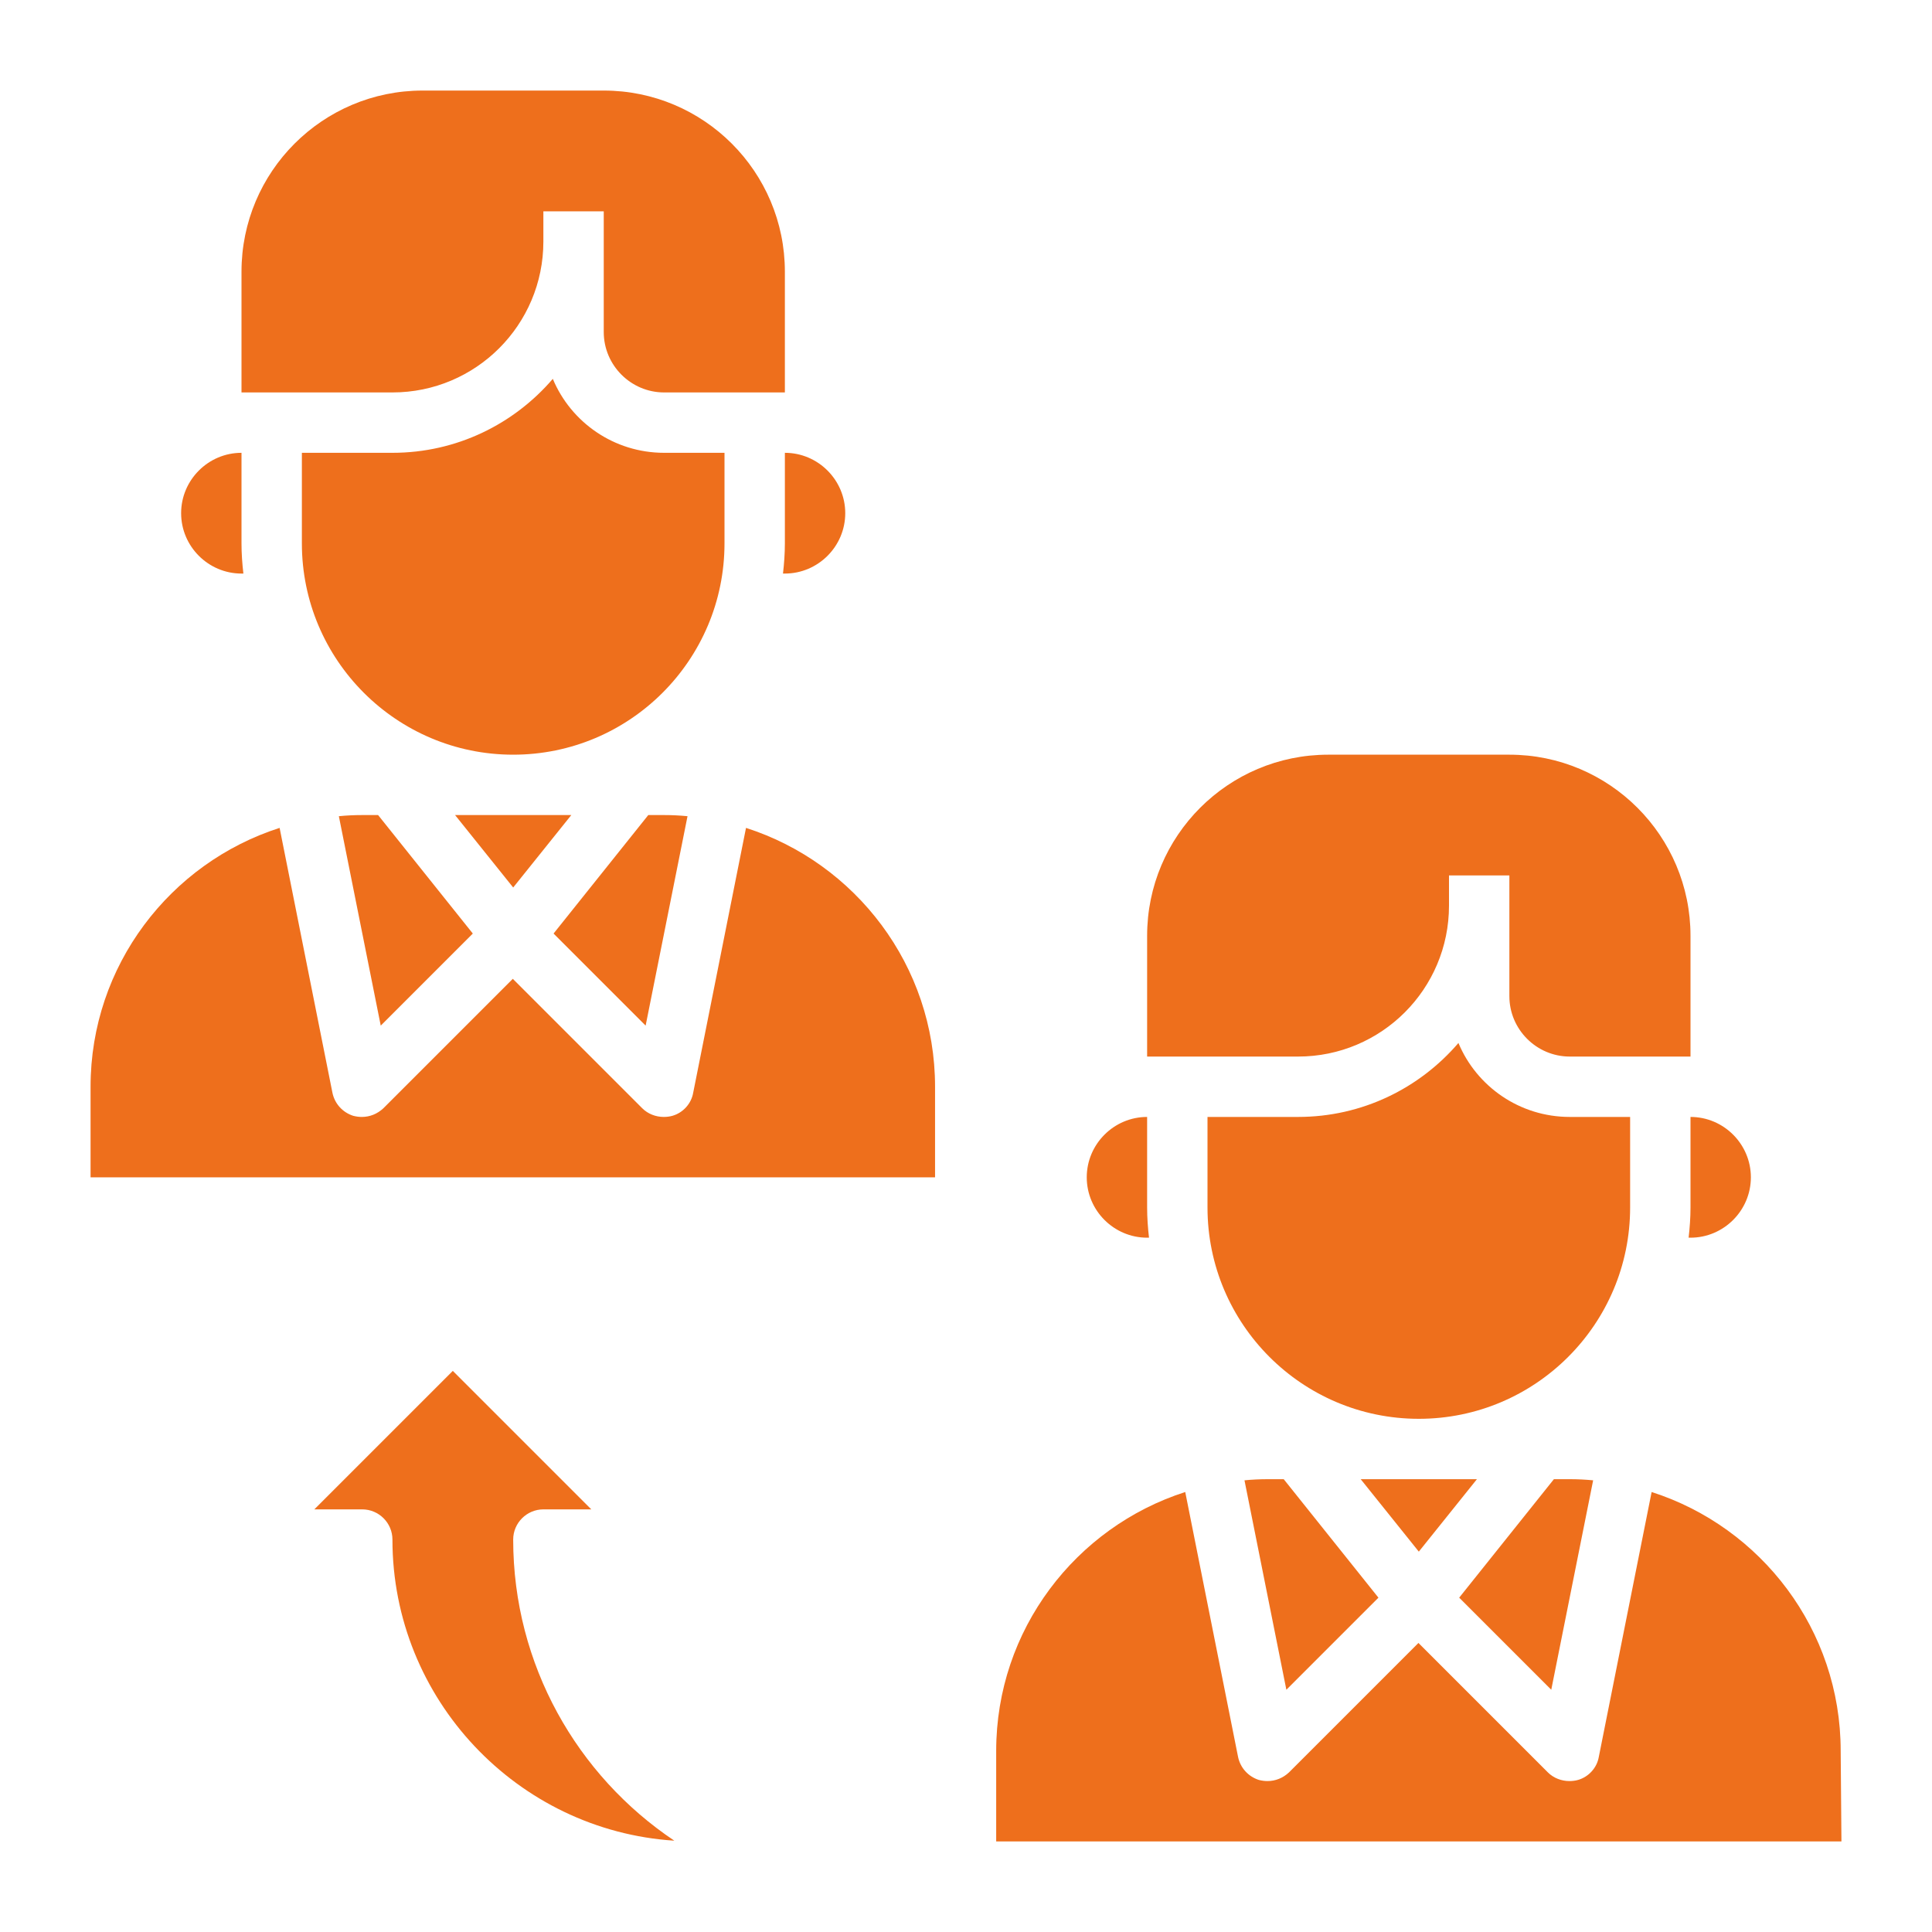
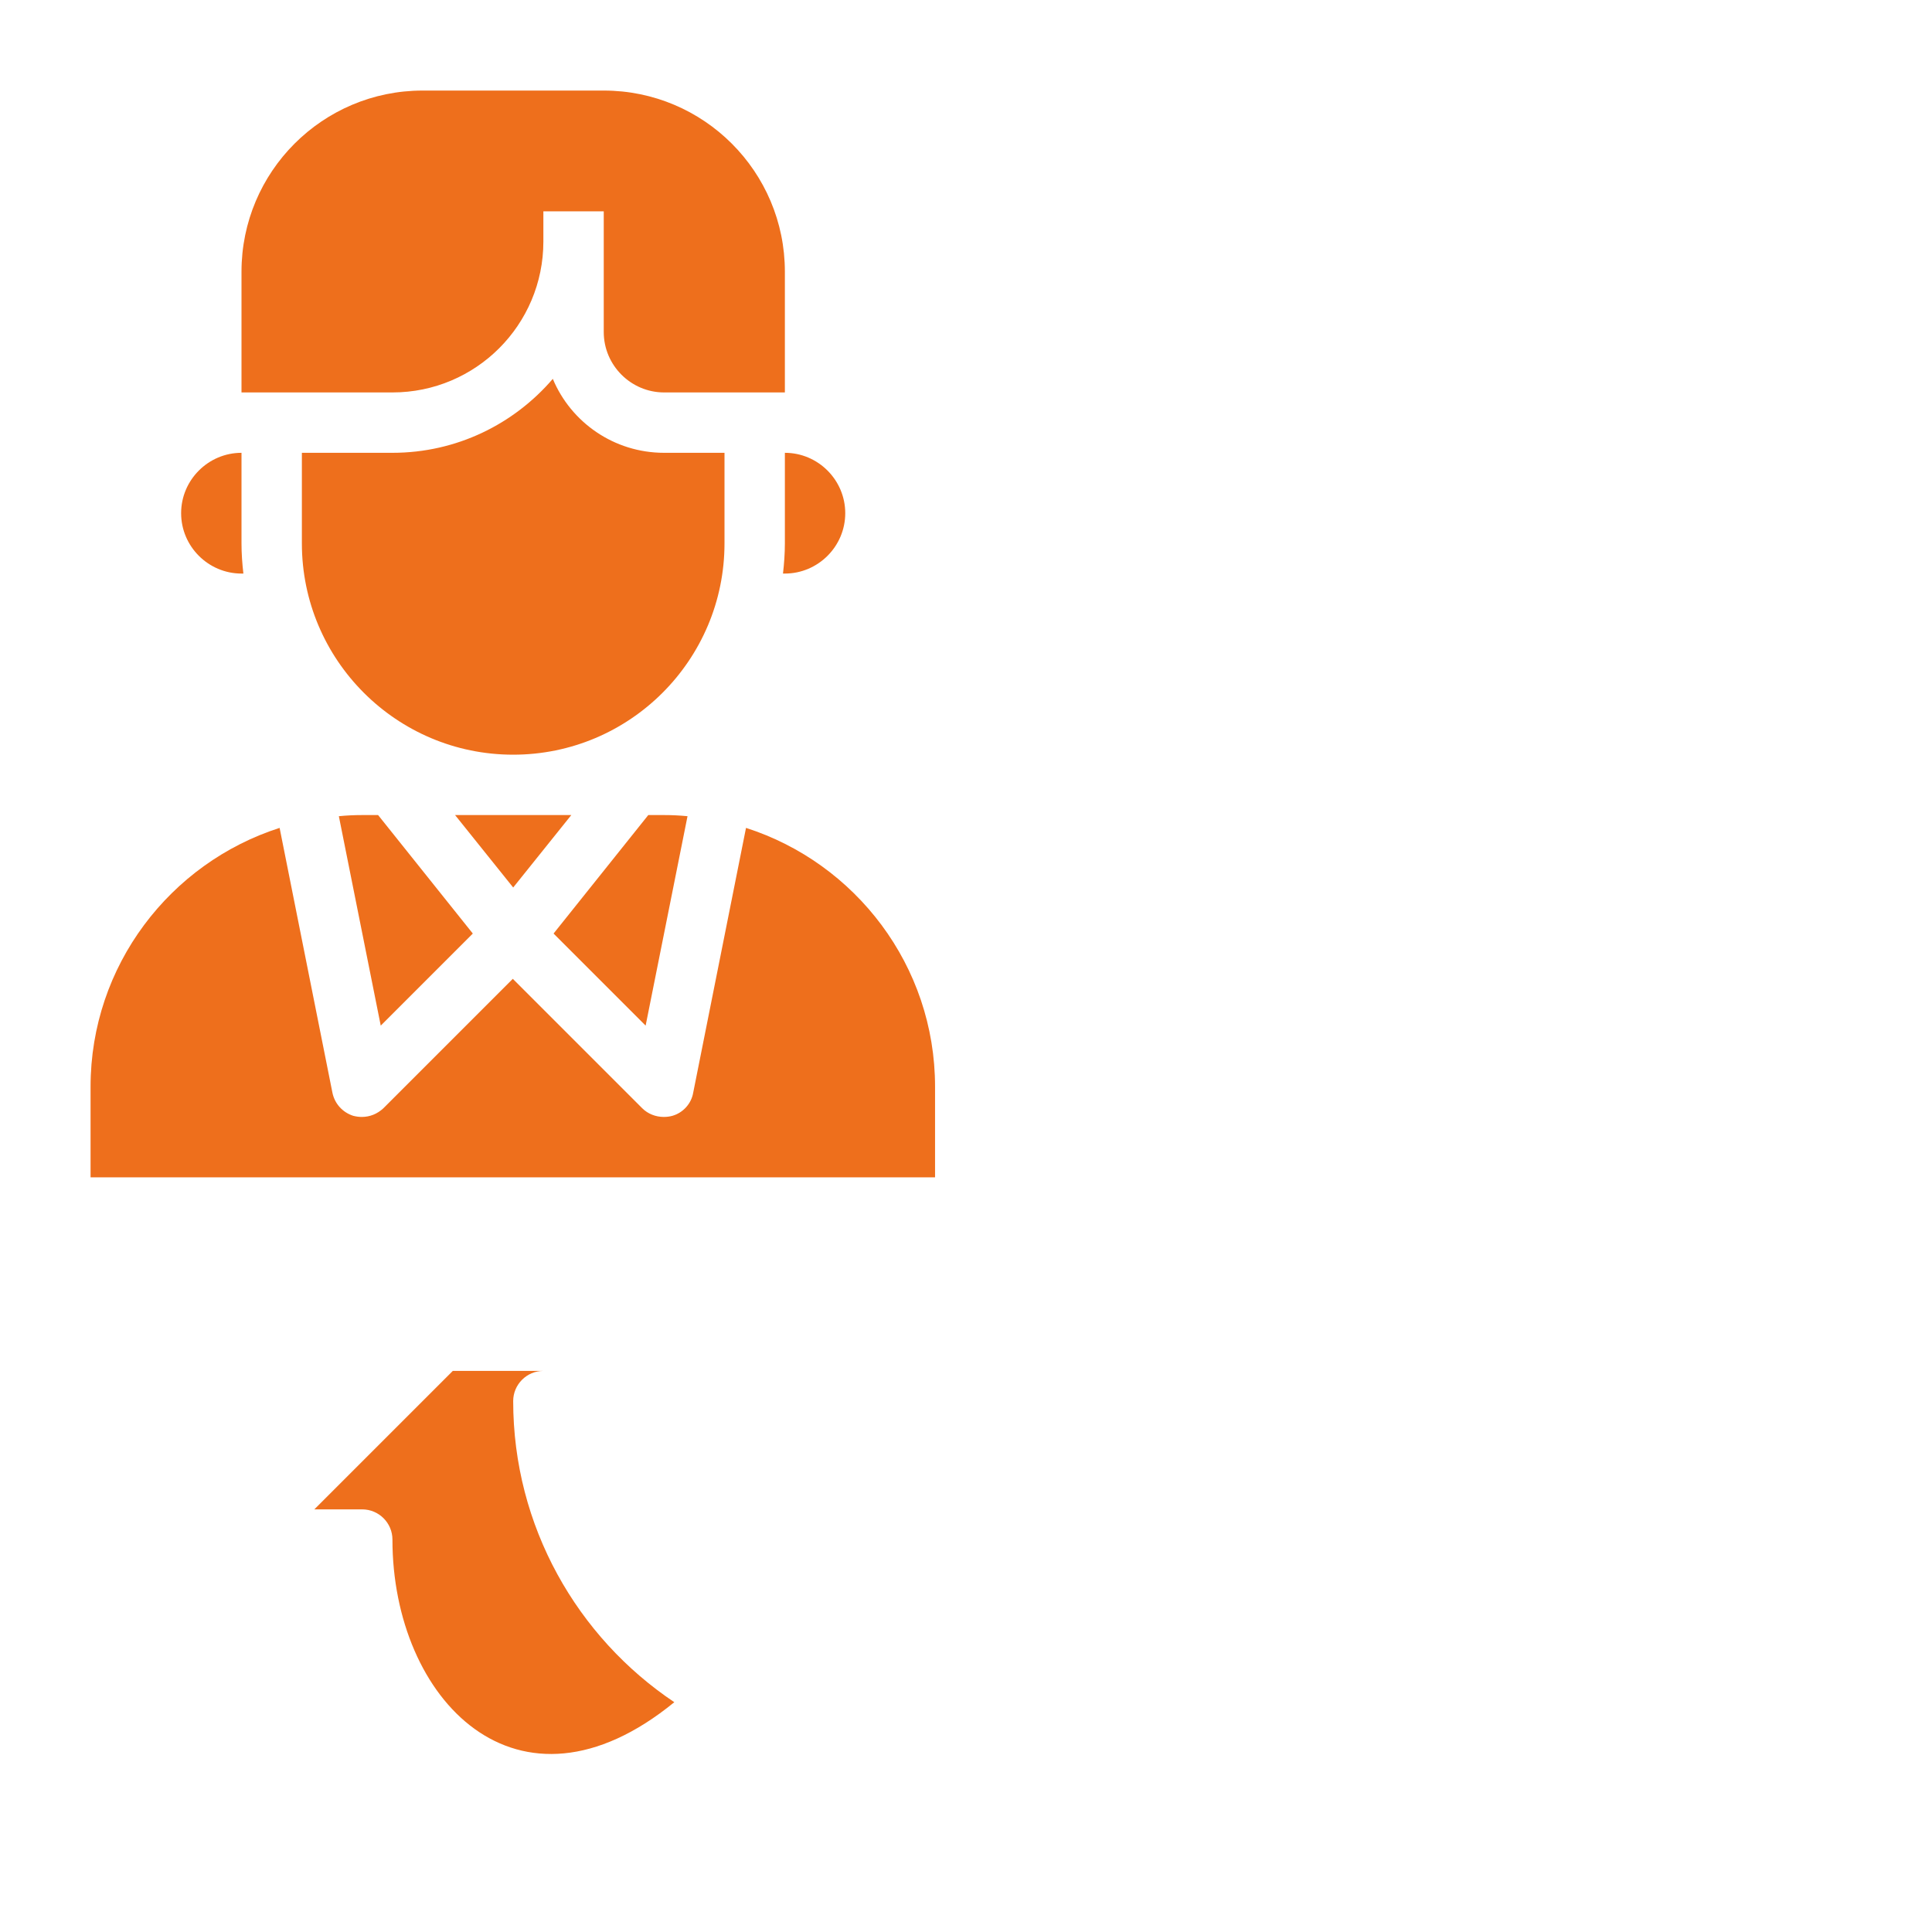
<svg xmlns="http://www.w3.org/2000/svg" version="1.1" id="Layer_3" x="0px" y="0px" viewBox="0 0 512 512" style="enable-background:new 0 0 512 512;" xml:space="preserve">
  <style type="text/css">
	.st0{fill:#EE6F1C;}
</style>
  <g>
-     <path class="st0" d="M340.2,392l25.1,31.4l-24.4,24.4l-11.1-55.5c2-0.2,4.1-0.3,6.2-0.3H340.2z M391.4,392L376,411.2L360.6,392   H391.4z M411.8,392h4.2c2.1,0,4.1,0.1,6.2,0.3l-11.1,55.5l-24.4-24.4L411.8,392z M448,328h-0.5c0.3-2.6,0.5-5.3,0.5-8v-24   c8.8,0,16,7.2,16,16S456.8,328,448,328z M304,248c0-26.5,21.5-48,48-48h48c26.5,0,48,21.5,48,48v32h-8h-24c-8.8,0-16-7.2-16-16v-24   v-8h-16v8c0,22.1-17.9,40-40,40h-32h-8V248z M304,328c-8.8,0-16-7.2-16-16s7.2-16,16-16v24c0,2.7,0.2,5.4,0.5,8H304z M320,320v-24   h24c17,0,32.2-7.6,42.5-19.6c4.8,11.5,16.2,19.6,29.5,19.6h16v24c0,30.9-25.1,56-56,56S320,350.9,320,320z M488,488H264v-24   c0-32.1,21.1-59.3,50.1-68.6l14,70.2c0.6,2.9,2.7,5.2,5.5,6.1c0.8,0.2,1.5,0.3,2.3,0.3c2.1,0,4.1-0.8,5.7-2.3l34.3-34.3l34.3,34.3   c1.5,1.5,3.6,2.3,5.7,2.3c0.8,0,1.6-0.1,2.3-0.3c2.8-0.8,5-3.2,5.5-6.1l14-70.2c29,9.3,50.1,36.5,50.1,68.6L488,488z" />
    <path class="st0" d="M100.2,216l25.1,31.4l-24.4,24.4l-11.1-55.5c2-0.2,4.1-0.3,6.2-0.3H100.2z M151.4,216L136,235.2L120.6,216   H151.4z M171.8,216h4.2c2.1,0,4.1,0.1,6.2,0.3l-11.1,55.5l-24.4-24.4L171.8,216z M208,152h-0.5c0.3-2.6,0.5-5.3,0.5-8v-24   c8.8,0,16,7.2,16,16S216.8,152,208,152z M64,72c0-26.5,21.5-48,48-48h48c26.5,0,48,21.5,48,48v32h-8h-24c-8.8,0-16-7.2-16-16V64v-8   h-16v8c0,22.1-17.9,40-40,40H72h-8V72z M64,152c-8.8,0-16-7.2-16-16s7.2-16,16-16v24c0,2.7,0.2,5.4,0.5,8H64z M80,144v-24h24   c17,0,32.2-7.6,42.5-19.6c4.8,11.5,16.2,19.6,29.5,19.6h16v24c0,30.9-25.1,56-56,56S80,174.9,80,144z M248,312H24v-24   c0-32.1,21.1-59.3,50.1-68.6l14,70.2c0.6,2.9,2.7,5.2,5.5,6.1c0.8,0.2,1.5,0.3,2.3,0.3c2.1,0,4.1-0.8,5.7-2.3l34.3-34.3l34.3,34.3   c1.5,1.5,3.6,2.3,5.7,2.3c0.8,0,1.6-0.1,2.3-0.3c2.8-0.8,5-3.2,5.5-6.1l14-70.2c29,9.3,50.1,36.5,50.1,68.6V312z" />
-     <path class="st0" d="M104,408c0-4.4-3.6-8-8-8H83.3l36.7-36.7l36.7,36.7H144c-4.4,0-8,3.6-8,8c0,33.2,17,62.6,42.7,79.8   C137.1,485.1,104,450.3,104,408z" />
+     <path class="st0" d="M104,408c0-4.4-3.6-8-8-8H83.3l36.7-36.7H144c-4.4,0-8,3.6-8,8c0,33.2,17,62.6,42.7,79.8   C137.1,485.1,104,450.3,104,408z" />
  </g>
</svg>